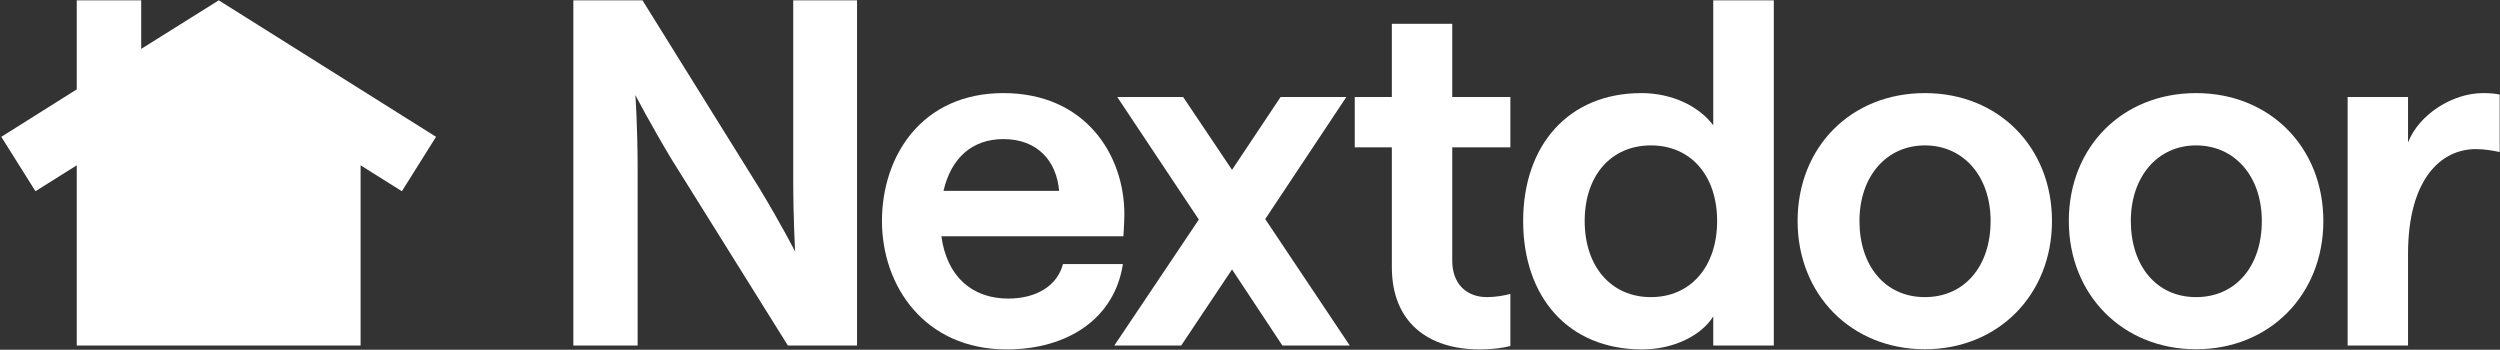
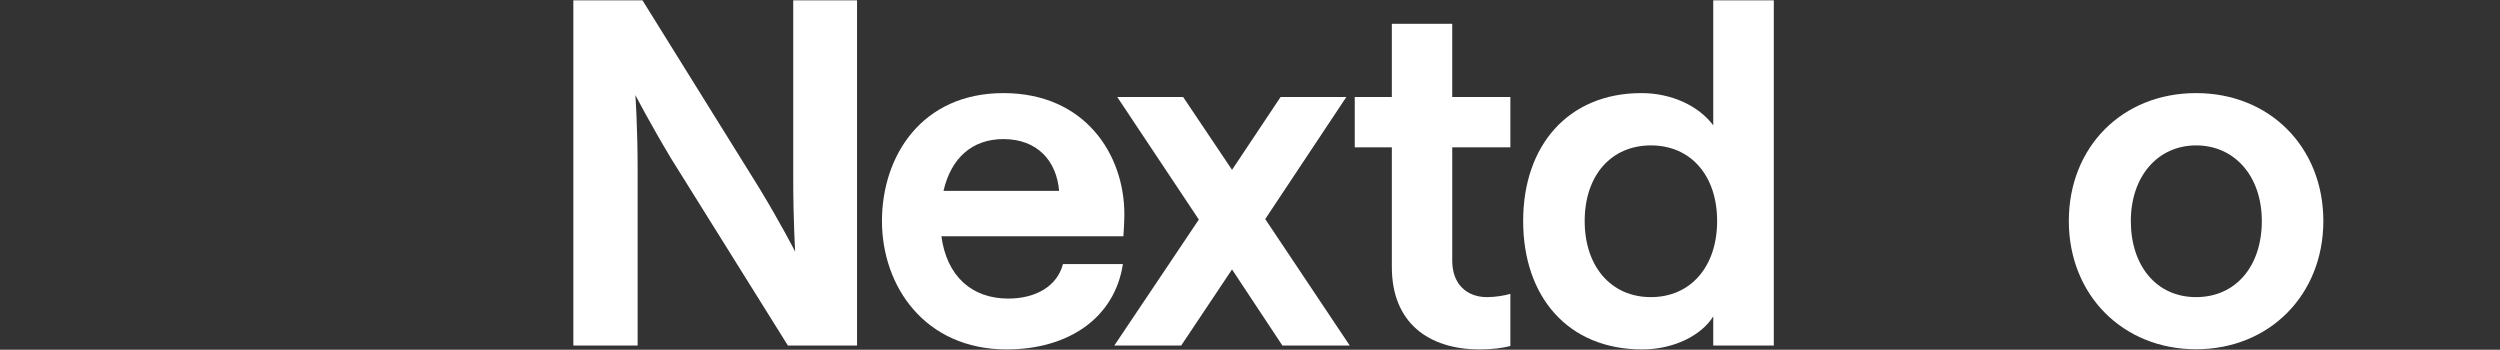
<svg xmlns="http://www.w3.org/2000/svg" version="1.2" viewBox="0 0 1544 216" width="1544" height="216">
  <rect x="0" y="0" width="1544" height="216" fill="#333333" stroke="none" />
  <title>KIND_BIG</title>
  <style>
		.s0 { fill: #ffffff } 
	</style>
  <g>
    <path class="s0" d="m656.5 163.1c-3.6 13.6-16.7 21.3-33.8 21.3-22.6 0-38-13.9-41.3-38.5h112.4c0-0.9 0.6-7.3 0.6-13.6 0-36.9-24.3-74.8-74.7-74.8-50.4 0-75 38.8-75 79 0 40.2 26.4 79.3 77 79.3 38 0 66.7-19.3 71.8-52.7h-37.1zm-36.8-77.2c21.1 0 32.9 13.6 34.4 32h-71.4c4.7-20.4 17.8-32 37-32z" />
    <path class="s0" d="m831.5 59.9h-40.6l-30 45-30.2-45h-40.7l50.4 75.7-52.2 77.8h41.3l31.4-47 31.1 47h41.6l-52.2-78.1z" />
    <path class="s0" d="m896.9 14.7h-37.3v45.2h-22.9v31.1h22.9v73.9c0 34.3 22.5 50.9 54.3 50.9 7.7 0 14.2-0.9 18.9-2.1v-32.2c-4.1 1.1-9.2 2-14.5 2-12.4 0-21.4-8-21.4-22.5v-70h35.9v-31.1h-35.9z" />
    <path class="s0" d="m1058.1 77.4c-8.9-11.9-25.5-19.9-44.4-19.9-45.1 0-73 32.3-73 79 0 46.7 27.6 79.3 73.5 79.3 19.9 0 36.8-8.9 43.9-20.4v18h37.4v-213.2h-37.4zm-38.5 106.1c-24.6 0-40.9-18.9-40.9-47 0-28.1 16.3-46.7 40.9-46.7 24.6 0 40.9 18.6 40.9 46.7 0 28.1-16.3 47-40.9 47z" />
-     <path class="s0" d="m1188.8 57.5c-45.7 0-78.6 33.4-78.6 79 0 45.5 33.2 79.2 78.6 79.2 45.3 0 78.5-33.7 78.5-79.2 0-45.5-32.9-79-78.5-79zm0 126c-24.7 0-40.4-19.5-40.4-47 0-27.5 16.6-46.7 40.4-46.7 23.7 0 40.6 18.9 40.6 46.7 0 27.8-16 47-40.6 47z" />
    <path class="s0" d="m1356.3 57.5c-45.7 0-78.6 33.4-78.6 79 0 45.5 33.2 79.2 78.6 79.2 45.4 0 78.6-33.7 78.6-79.2 0-45.5-33-79-78.6-79zm0 126c-24.6 0-40.3-19.5-40.3-47 0-27.5 16.6-46.7 40.3-46.7 23.7 0 40.6 18.9 40.6 46.7 0 27.8-16 47-40.6 47z" />
-     <path class="s0" d="m1533.5 57.5c-18.7 0-39.5 13-46.3 30.5v-28.1h-37.3v153.5h37.3v-56.5c0-46.1 20.2-64.8 41.8-64.8 5.7 0 10.4 0.9 14.8 1.8v-35.5c-2.9-0.6-5.9-0.9-10.3-0.9z" />
-     <path class="s0" d="m489.9 110.2c0 25.7 1.2 45.2 1.2 45.2 0 0-8.9-17.4-22.2-39.3l-72.1-115.9h-42.7v213.2h39.7v-109.4c0-25.8-1.4-45.3-1.4-45.3 0 0 8.9 17.2 22.2 39.4l72 115.3h42.7v-213.2h-39.4z" />
-     <path class="s0" d="m87.2 30.2v-30h-39.8v55l-46.6 29.3 21.1 33.6 25.5-16v111.3h175.3v-111.3l25.5 16 21.1-33.6-134.2-84.3z" />
+     <path class="s0" d="m489.9 110.2c0 25.7 1.2 45.2 1.2 45.2 0 0-8.9-17.4-22.2-39.3l-72.1-115.9h-42.7v213.2h39.7v-109.4c0-25.8-1.4-45.3-1.4-45.3 0 0 8.9 17.2 22.2 39.4l72 115.3h42.7v-213.2h-39.4" />
  </g>
</svg>